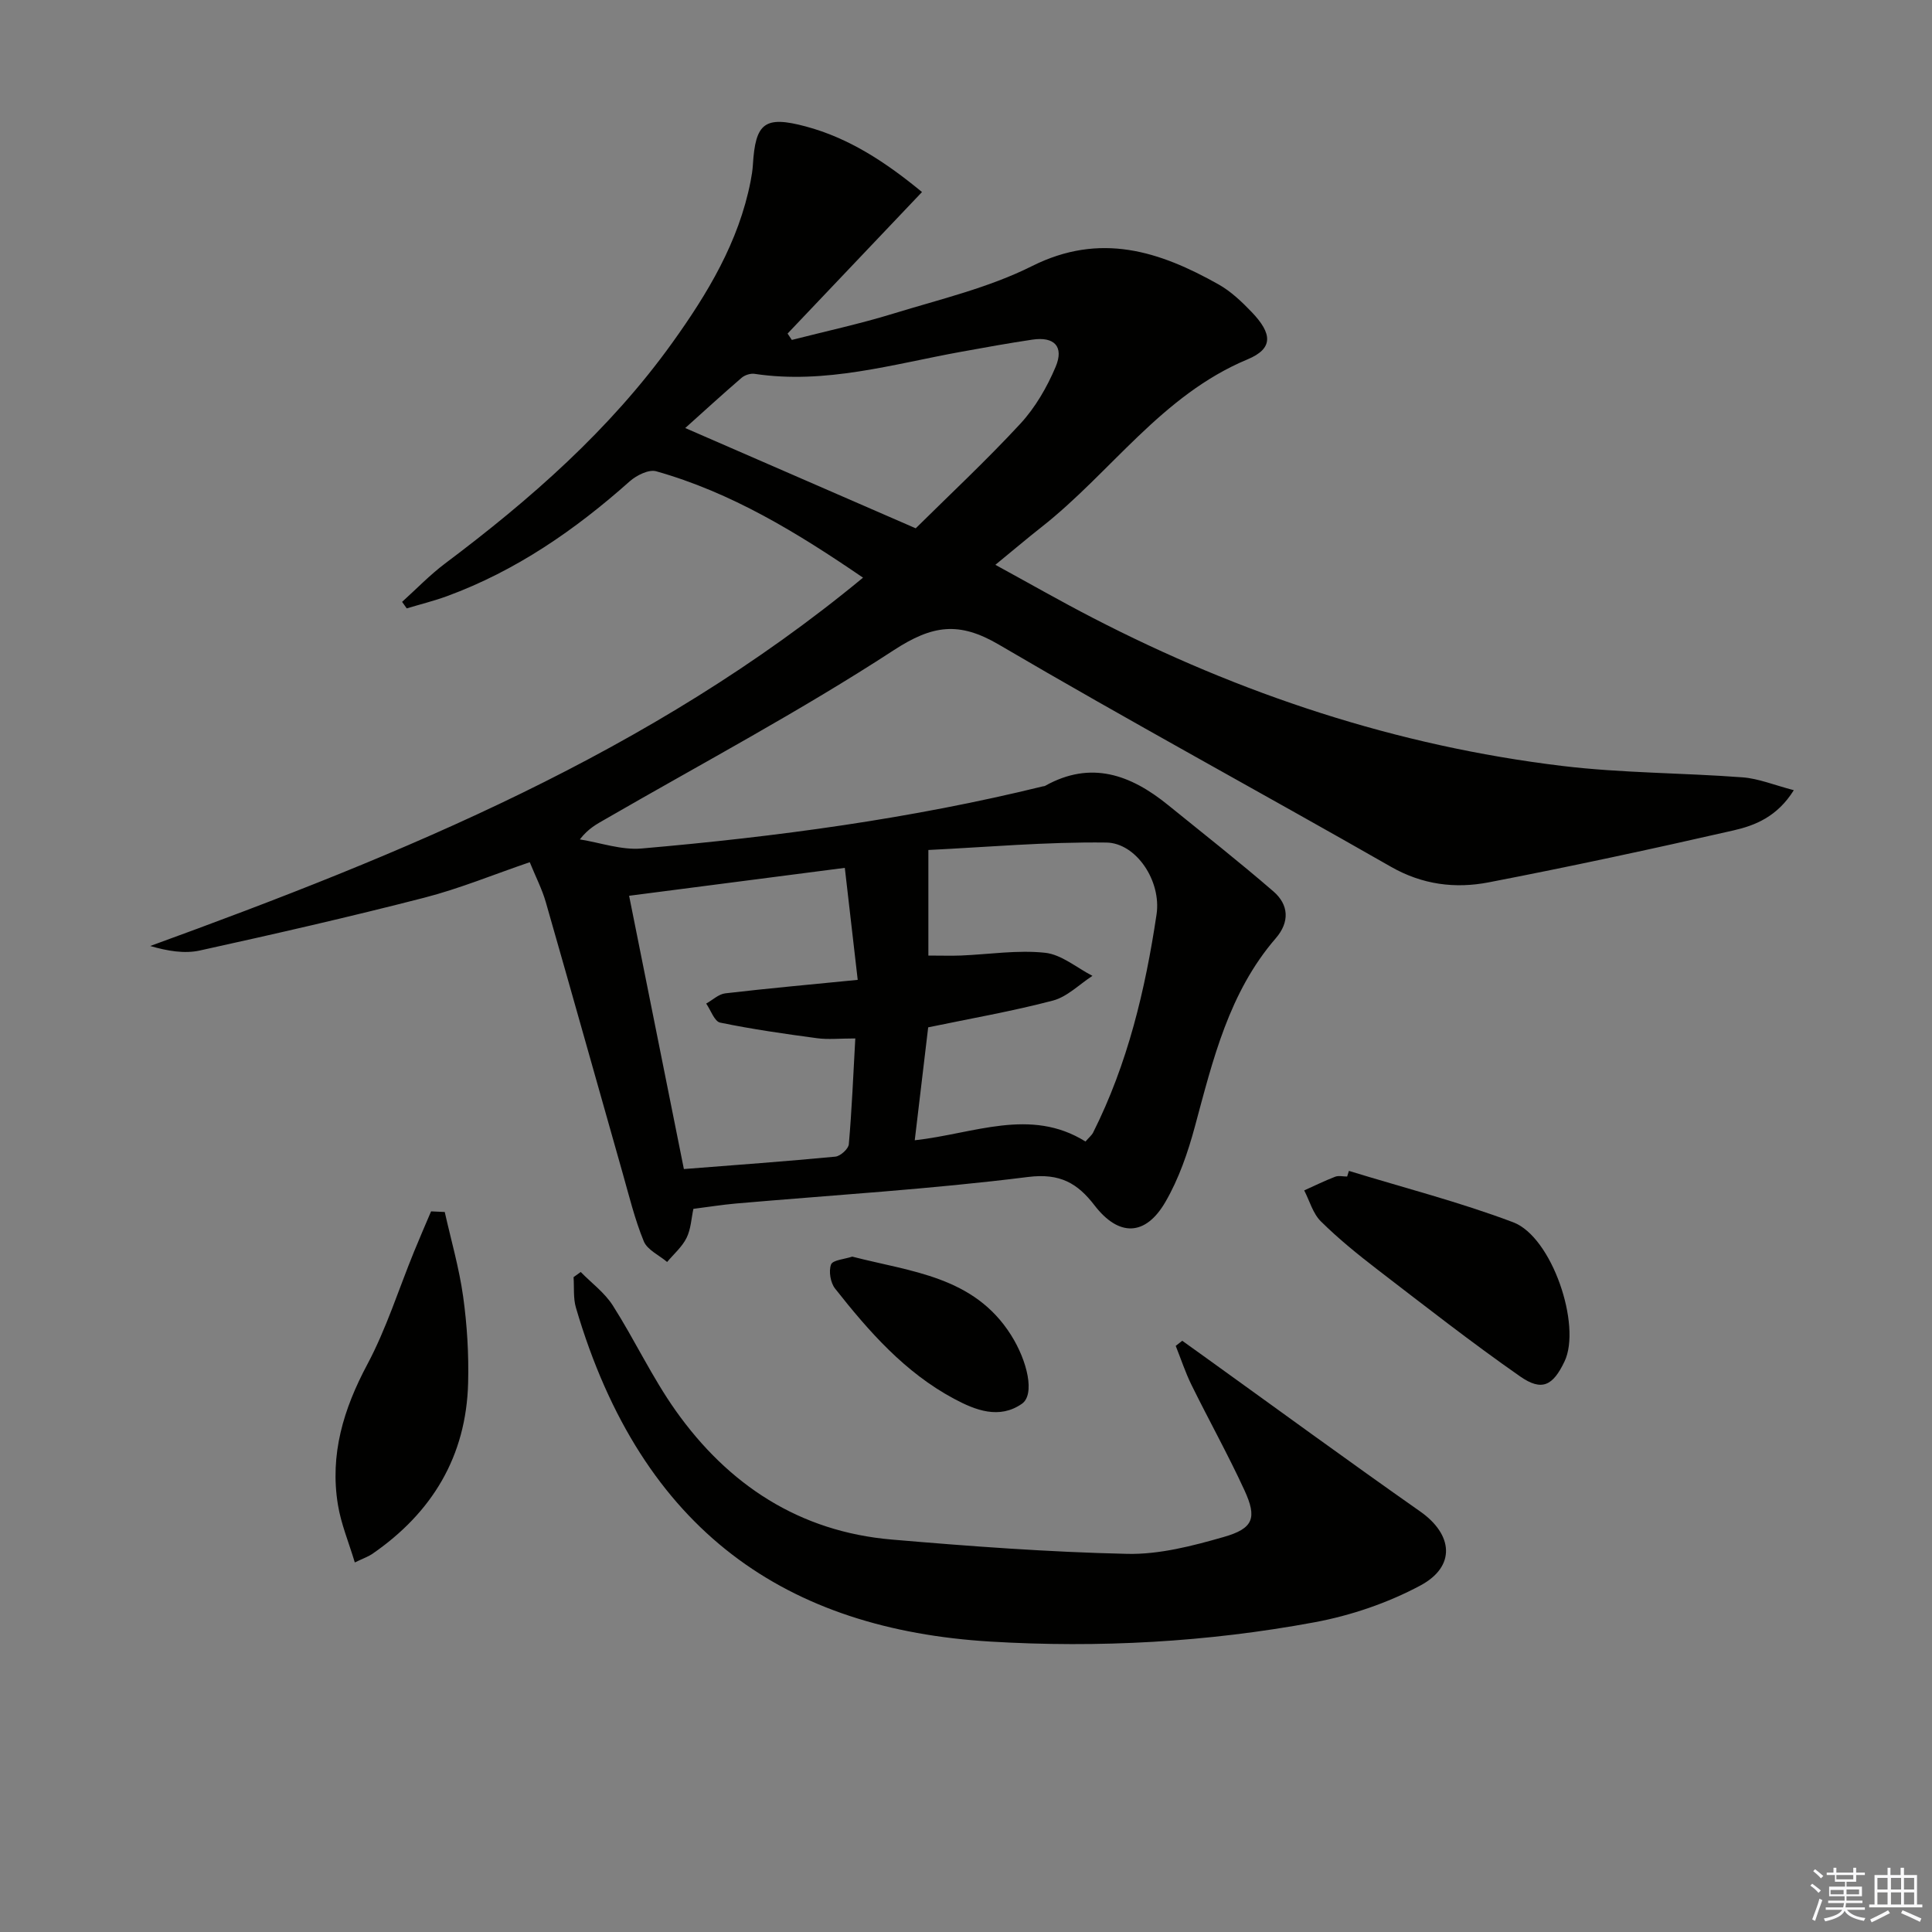
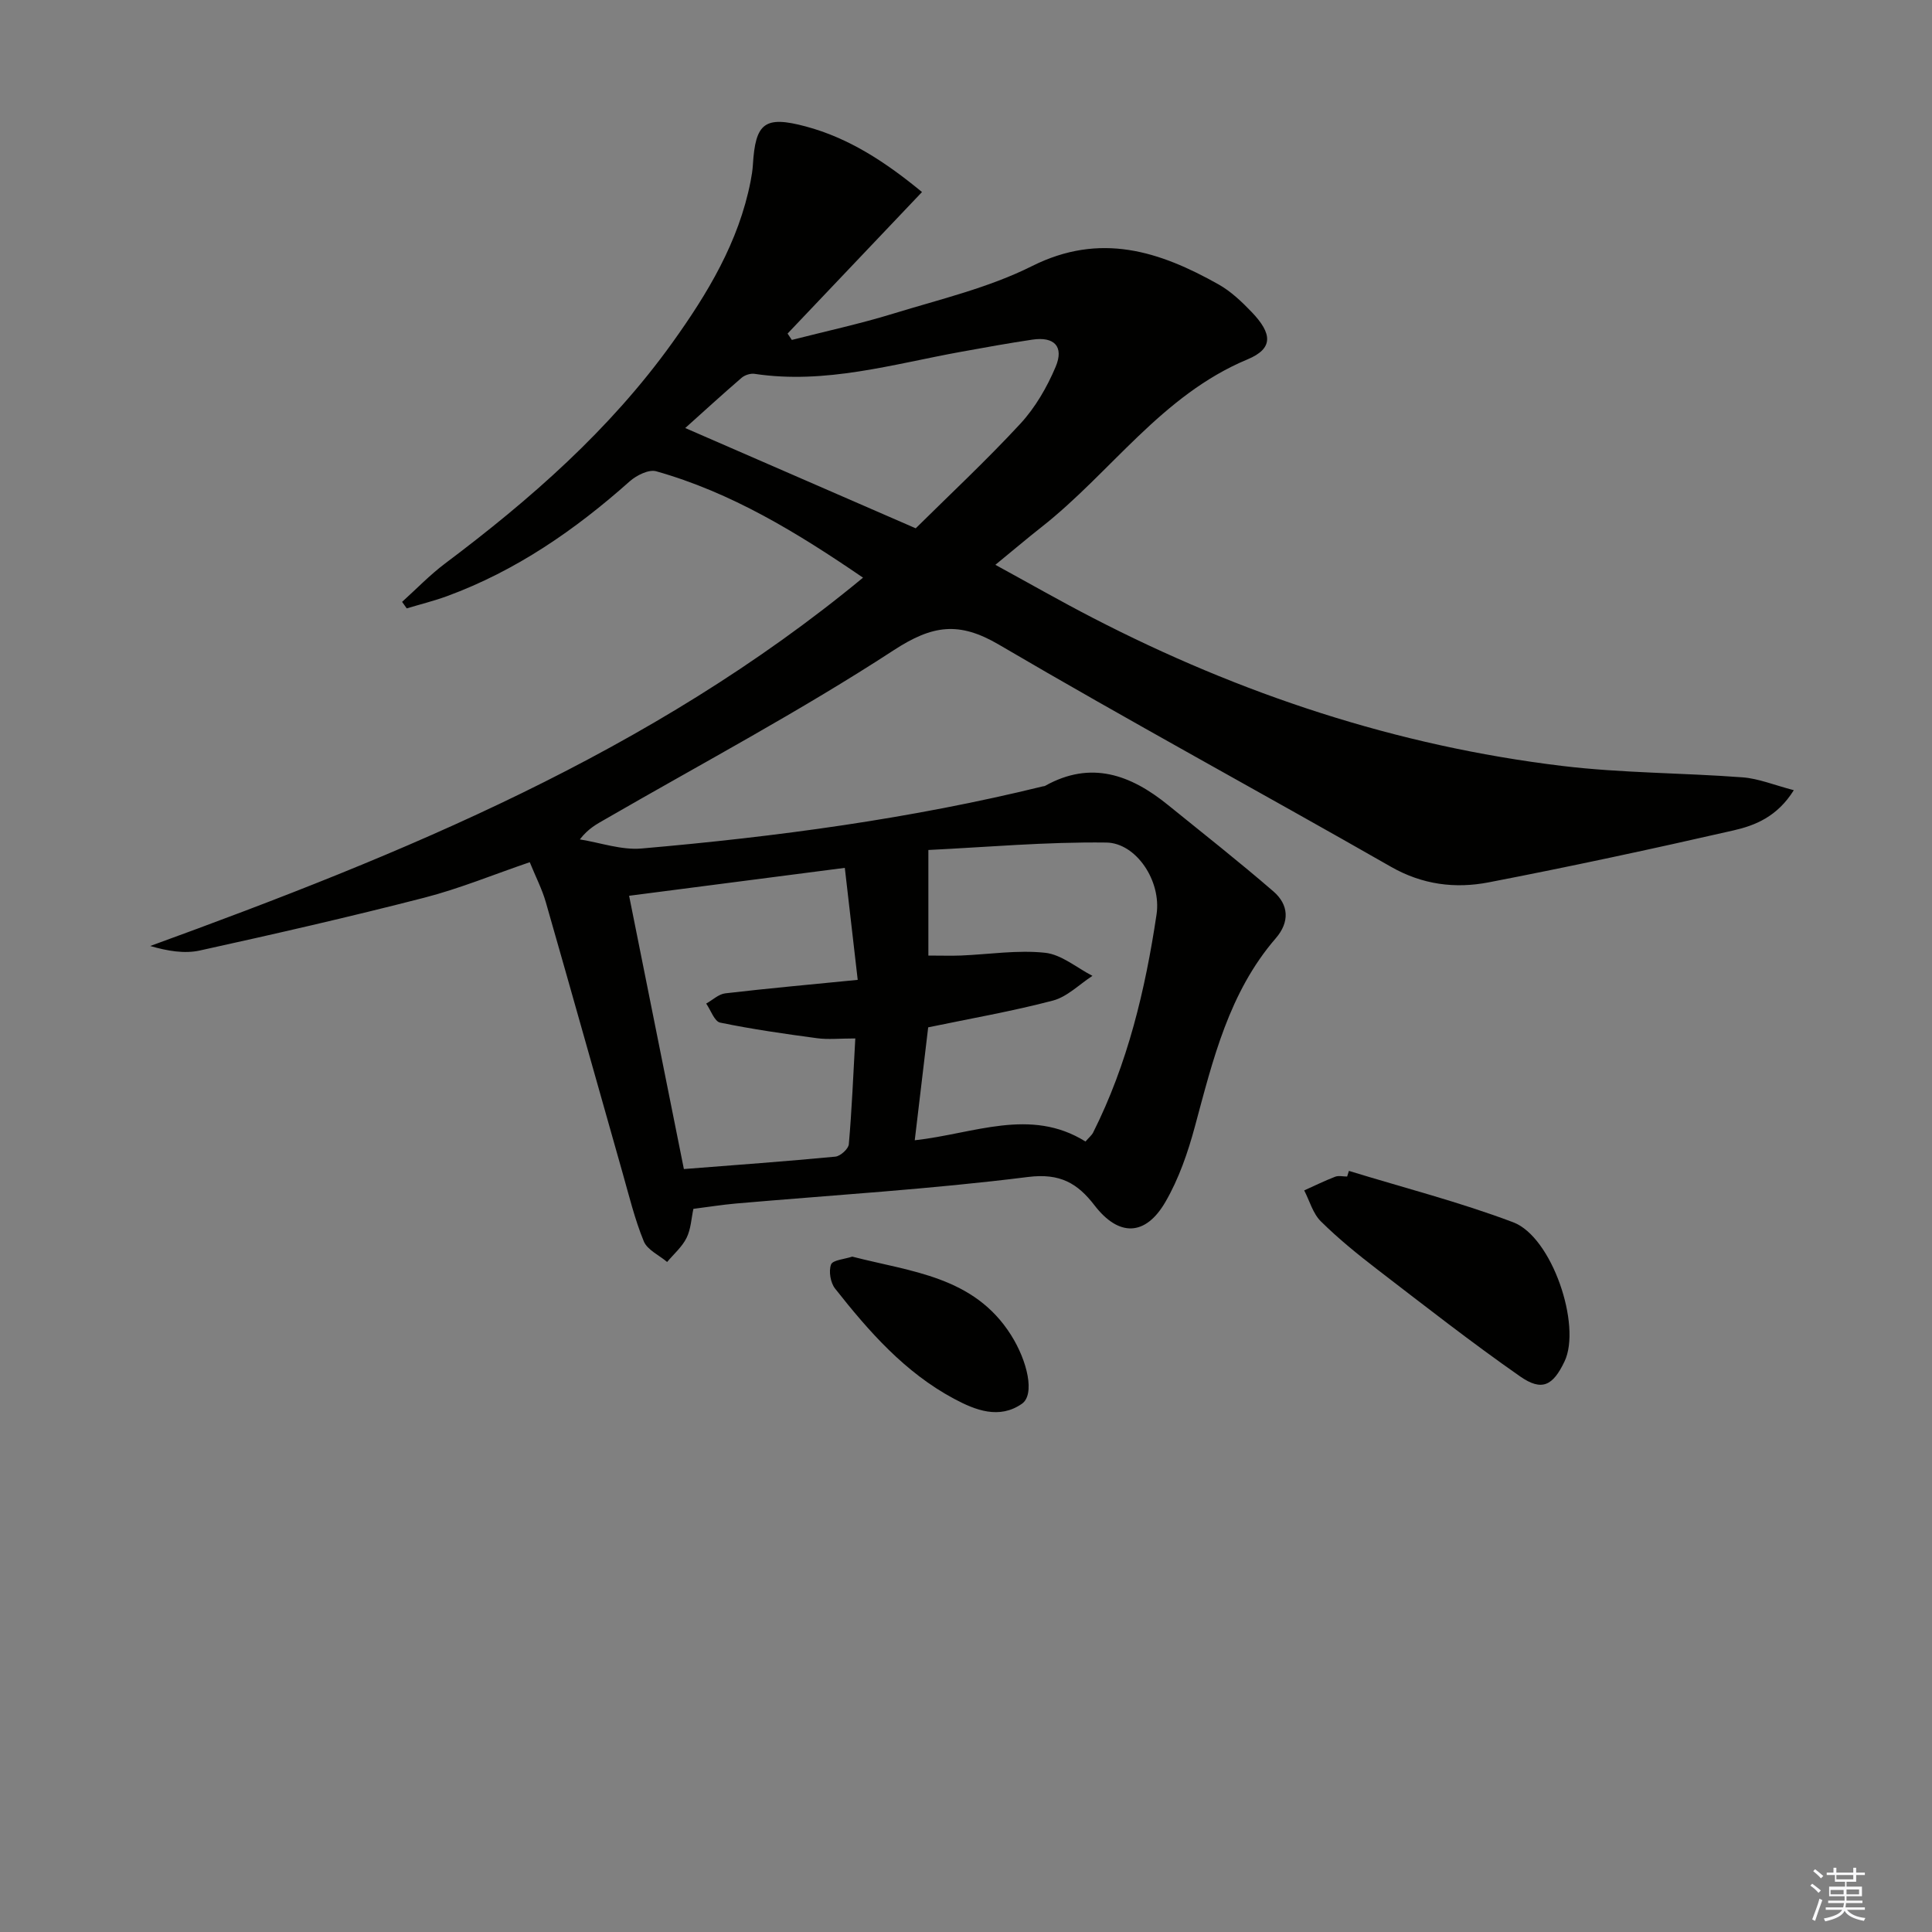
<svg xmlns="http://www.w3.org/2000/svg" enable-background="new 0 0 400 400" viewBox="0 0 400 400">
  <rect x="0" y="0" width="400" height="400" fill="#808080" stroke="none" />
  <g fill="#010100">
    <path d="m83.25 124.61c2.95-2.66 5.72-5.55 8.88-7.93 17.65-13.25 34.14-27.69 47.08-45.74 7.3-10.18 13.73-20.84 16.19-33.39.22-1.14.41-2.29.48-3.45.52-8.65 2.43-10.2 10.94-7.92 8.98 2.4 16.58 7.41 24.07 13.58-9.41 9.91-18.62 19.6-27.83 29.3.29.44.59.88.88 1.32 7.02-1.8 14.12-3.33 21.04-5.46 9.67-2.97 19.73-5.34 28.69-9.83 14.12-7.07 26.37-3.1 38.63 3.8 2.56 1.44 4.81 3.59 6.87 5.74 4.25 4.45 4.51 7.53-.9 9.78-17.79 7.42-28.27 23.43-42.68 34.75-2.99 2.35-5.89 4.82-9.51 7.78 7 3.82 13.45 7.51 20.05 10.92 30.66 15.86 63.01 26.58 97.32 30.72 12.36 1.49 24.89 1.42 37.33 2.36 3.31.25 6.54 1.6 10.61 2.66-3.44 5.5-8.01 7.31-12.54 8.34-16.82 3.84-33.69 7.47-50.63 10.74-6.93 1.34-13.72.5-20.23-3.22-27-15.43-54.35-30.25-81.17-45.99-8.26-4.85-13.75-4.09-21.8 1.16-19.31 12.59-39.75 23.45-59.74 35-1.7.98-3.46 1.87-5.23 4.16 4.27.68 8.62 2.25 12.8 1.88 27.96-2.43 55.74-6.16 83.05-12.86.16-.04.35-.03.48-.11 9.49-5.31 17.71-2.3 25.4 3.93 7.33 5.94 14.75 11.77 21.87 17.93 3.17 2.74 3.41 6.31.49 9.69-9.7 11.22-13.01 25.14-16.74 38.95-1.45 5.39-3.33 10.85-6.11 15.64-4.16 7.18-9.69 7.2-14.67.73-3.52-4.58-7.13-6.72-13.78-5.89-20.09 2.53-40.34 3.74-60.53 5.5-2.81.25-5.6.7-8.75 1.1-.42 1.94-.51 4.17-1.41 6-.92 1.87-2.65 3.35-4.03 5-1.66-1.41-4.1-2.5-4.83-4.28-1.88-4.58-3.05-9.45-4.41-14.23-5.3-18.66-10.53-37.35-15.88-56-.77-2.68-2.08-5.21-3.32-8.26-7.48 2.55-14.53 5.47-21.84 7.35-15.41 3.97-30.92 7.51-46.46 10.93-3.21.71-6.71.1-10.28-.93 52.45-19.1 103.66-39.96 147.58-76.26-13.72-9.39-27.3-17.65-42.83-22.03-1.53-.43-4.07.84-5.47 2.08-11.29 10.05-23.53 18.52-37.81 23.77-2.73 1-5.57 1.7-8.36 2.54-.31-.45-.63-.9-.96-1.35zm106.14 111.47c12.27-1.35 23.94-6.86 35.35.26.74-.86 1.28-1.28 1.57-1.84 7.16-14.24 10.81-29.57 13.14-45.17 1.04-6.97-4.25-14.81-10.39-14.89-12.5-.16-25.01.97-36.85 1.54v21.86c2.8 0 4.79.07 6.77-.01 5.8-.24 11.67-1.18 17.38-.57 3.41.36 6.56 3.1 9.82 4.78-2.72 1.76-5.22 4.34-8.19 5.12-8.43 2.22-17.04 3.71-25.82 5.54-.9 7.52-1.79 15.06-2.78 23.38zm-12.31-21.08c-3.28 0-5.64.26-7.92-.05-6.71-.9-13.43-1.86-20.06-3.23-1.18-.24-1.94-2.57-2.89-3.94 1.32-.73 2.57-1.96 3.96-2.12 8.83-1.03 17.69-1.83 27.41-2.79-.93-8.11-1.78-15.41-2.67-23.19-15.43 2-29.85 3.86-44.66 5.78 3.83 19.09 7.56 37.73 11.34 56.58 10.85-.85 21.12-1.59 31.36-2.57 1.04-.1 2.71-1.6 2.79-2.57.62-7.06.91-14.16 1.34-21.9zm12.51-105.62c6.91-6.84 14.57-13.99 21.67-21.66 3.08-3.34 5.51-7.54 7.29-11.75 1.79-4.24-.28-6.33-4.82-5.65-4.92.73-9.82 1.62-14.72 2.51-14.15 2.56-28.11 6.78-42.78 4.57-.85-.13-2.02.25-2.68.81-4.08 3.52-8.06 7.16-11.68 10.41 16.28 7.08 31.42 13.67 47.72 20.76z" />
-     <path d="m244.77 277.59c1.57 1.12 3.14 2.24 4.7 3.37 14.84 10.67 29.6 21.47 44.56 31.97 6.79 4.76 7.47 11.37.01 15.35-6.75 3.61-14.37 6.2-21.91 7.6-22.16 4.11-44.68 5.34-67.11 3.99-41.86-2.54-72.1-22.5-85.78-69.13-.58-1.98-.34-4.21-.49-6.32.49-.36.99-.71 1.48-1.07 2.24 2.29 4.95 4.28 6.64 6.93 4.54 7.13 8.14 14.88 13.01 21.76 10.9 15.39 25.64 25.08 44.76 26.71 16.22 1.39 32.48 2.6 48.74 2.96 6.65.15 13.51-1.64 20-3.5 6.14-1.76 6.91-3.93 4.27-9.67-3.4-7.39-7.38-14.52-10.97-21.82-1.28-2.6-2.18-5.38-3.26-8.07.45-.36.9-.71 1.35-1.06z" />
    <path d="m279.28 242.42c11.36 3.49 22.92 6.45 34.01 10.64 8.05 3.04 14.18 21.36 10.63 28.81-2.4 5.03-4.68 6.25-9.2 3.1-10.06-7.02-19.74-14.6-29.48-22.08-4.08-3.14-8.11-6.4-11.77-10.02-1.65-1.63-2.33-4.24-3.45-6.41 2.13-.96 4.23-1.99 6.41-2.83.73-.28 1.65-.04 2.48-.04.13-.38.25-.78.37-1.17z" />
-     <path d="m92.08 250.93c1.31 5.83 2.99 11.62 3.81 17.52s1.18 11.92 1.03 17.87c-.39 15.2-7.45 26.87-19.87 35.42-.79.54-1.73.85-3.59 1.75-1.27-4.22-2.86-8.01-3.5-11.96-1.7-10.39 1.15-19.79 6.08-29.03 3.95-7.4 6.49-15.55 9.68-23.35 1.14-2.8 2.35-5.57 3.53-8.35.94.04 1.88.08 2.83.13z" />
    <path d="m176.45 260.17c12.18 3.15 25.17 4.07 32.85 16.2 3.45 5.44 5.01 12.37 2.27 14.27-4.68 3.25-9.59 1.35-14.05-1.04-10.17-5.44-17.63-13.94-24.63-22.82-.95-1.21-1.35-3.58-.83-4.98.35-.93 2.78-1.09 4.39-1.63z" />
  </g>
  <path d="m374.8 390.4.4-.4c.7.5 1.3 1 1.8 1.4l-.5.5c-.5-.6-1.1-1.1-1.7-1.5zm1 7.3-.6-.3c.5-1.4 1.1-2.8 1.5-4.3.2.1.4.2.6.3-.5 1.3-1 2.8-1.5 4.3zm-.4-10.3.4-.4c.4.3 1 .8 1.7 1.4l-.5.5c-.4-.5-1-1-1.6-1.5zm2.5.3h1.7v-1h.6v1h3.5v-1h.6v1h1.8v.5h-1.8v1.4h-2v1h3.2v2h-3.2v.9h3.3v.5h-3.4c0 .3-.1.6-.1.9h4v.5h-3.7c.7.9 1.9 1.5 3.8 1.7-.1.2-.2.4-.3.6-2.1-.4-3.5-1.1-4-2.1-.4 1-1.8 1.7-4 2.2-.1-.2-.2-.4-.3-.6 2.1-.4 3.4-1 3.8-1.8h-3.4v-.5h3.6c.1-.3.1-.6.2-.9h-3.3v-.5h3.4c0-.3 0-.6 0-.9h-3.2v-2h3.3v-1h-2.1v-1.4h-1.7v-.5zm1.1 3.5v1h2.7c0-.3 0-.4 0-.4 0-.1 0-.2 0-.2 0-.1 0-.2 0-.3h-2.7zm1.2-3v.9h3.5v-.9zm4.7 3h-2.6v.6.4h2.6z" fill="#fafafb" />
-   <path d="m393.6 386.7h.6v1.5h2.7v6.1h1.1v.6h-11v-.6h1.1v-6.1h2.7v-1.5h.6v1.5h2.1v-1.5zm-2.7 8.8.4.6c-1.2.6-2.5 1.3-3.8 1.9-.1-.2-.2-.4-.3-.6 1.2-.6 2.5-1.2 3.7-1.9zm-2.2-6.7v2.4h2.1v-2.4zm0 3v2.5h2.1v-2.5zm2.8-3v2.4h2.1v-2.4zm0 3v2.5h2.1v-2.5zm6 6.1c-1.4-.7-2.7-1.3-3.9-1.8l.3-.6c1.5.6 2.7 1.2 3.9 1.7zm-1.2-9.1h-2.1v2.4h2.1zm-2.1 3v2.5h2.1v-2.5z" fill="#fafafb" />
</svg>